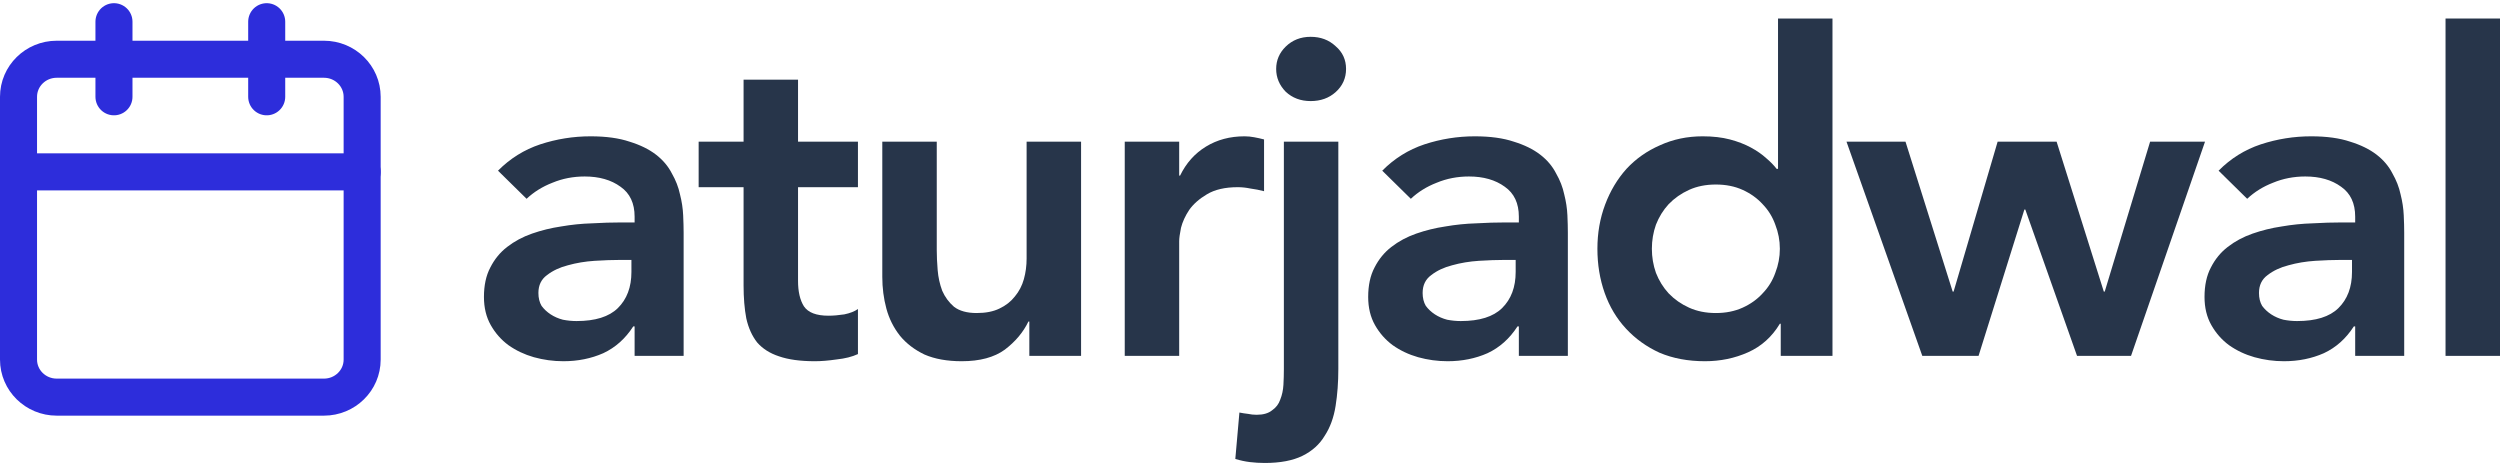
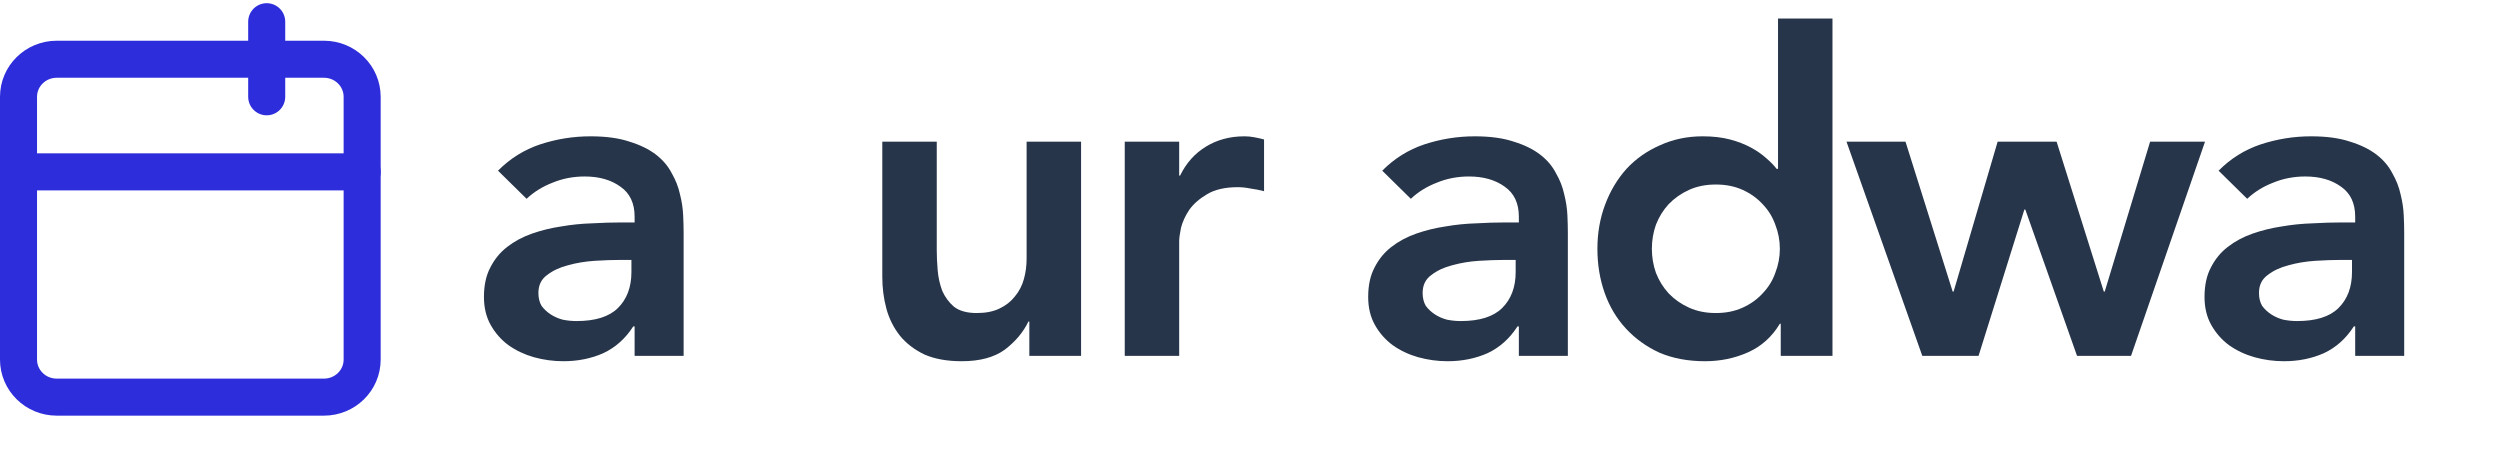
<svg xmlns="http://www.w3.org/2000/svg" width="135" height="25" viewBox="0 0 135 25" fill="none">
  <path d="M34.269 17.627H34.195C33.771 18.285 33.231 18.767 32.578 19.072C31.924 19.361 31.206 19.506 30.421 19.506C29.882 19.506 29.351 19.434 28.828 19.289C28.322 19.145 27.865 18.928 27.456 18.639C27.064 18.349 26.745 17.988 26.5 17.554C26.255 17.12 26.133 16.614 26.133 16.036C26.133 15.41 26.247 14.88 26.476 14.446C26.705 13.996 27.007 13.627 27.383 13.337C27.775 13.032 28.224 12.791 28.73 12.614C29.237 12.438 29.76 12.309 30.299 12.229C30.854 12.133 31.41 12.076 31.965 12.06C32.521 12.028 33.044 12.012 33.534 12.012H34.269V11.699C34.269 10.976 34.016 10.438 33.509 10.084C33.003 9.715 32.357 9.53 31.573 9.53C30.952 9.53 30.372 9.643 29.833 9.867C29.294 10.076 28.828 10.366 28.436 10.735L26.892 9.217C27.546 8.558 28.306 8.084 29.172 7.795C30.054 7.506 30.96 7.361 31.892 7.361C32.725 7.361 33.428 7.458 33.999 7.651C34.571 7.827 35.045 8.06 35.421 8.349C35.796 8.639 36.082 8.976 36.278 9.361C36.491 9.731 36.638 10.108 36.719 10.494C36.818 10.88 36.875 11.257 36.891 11.627C36.907 11.98 36.916 12.293 36.916 12.566V19.217H34.269V17.627ZM34.097 14.036H33.485C33.076 14.036 32.619 14.052 32.112 14.084C31.606 14.117 31.124 14.197 30.666 14.325C30.225 14.438 29.85 14.614 29.539 14.855C29.229 15.08 29.074 15.402 29.074 15.819C29.074 16.092 29.131 16.325 29.245 16.518C29.376 16.695 29.539 16.847 29.735 16.976C29.931 17.104 30.152 17.201 30.397 17.265C30.642 17.313 30.887 17.337 31.132 17.337C32.145 17.337 32.888 17.104 33.362 16.639C33.852 16.157 34.097 15.506 34.097 14.687V14.036Z" fill="#27354A" />
-   <path d="M37.727 10.108V7.651H40.153V4.301H43.094V7.651H46.329V10.108H43.094V15.169C43.094 15.747 43.2 16.205 43.412 16.542C43.641 16.88 44.082 17.048 44.736 17.048C44.997 17.048 45.283 17.024 45.593 16.976C45.904 16.912 46.149 16.815 46.329 16.687V19.12C46.018 19.265 45.634 19.361 45.177 19.41C44.736 19.474 44.344 19.506 44.001 19.506C43.216 19.506 42.571 19.418 42.065 19.241C41.574 19.08 41.182 18.831 40.888 18.494C40.611 18.141 40.414 17.707 40.3 17.193C40.202 16.679 40.153 16.084 40.153 15.41V10.108H37.727Z" fill="#27354A" />
  <path d="M58.378 19.217H55.584V17.361H55.535C55.257 17.94 54.832 18.446 54.261 18.88C53.689 19.297 52.913 19.506 51.932 19.506C51.148 19.506 50.478 19.386 49.923 19.145C49.384 18.887 48.943 18.55 48.6 18.133C48.257 17.699 48.011 17.209 47.864 16.663C47.717 16.116 47.644 15.546 47.644 14.952V7.651H50.585V13.506C50.585 13.827 50.601 14.189 50.634 14.59C50.666 14.976 50.748 15.345 50.879 15.699C51.026 16.036 51.238 16.325 51.516 16.566C51.81 16.791 52.218 16.904 52.741 16.904C53.231 16.904 53.64 16.823 53.967 16.663C54.31 16.502 54.587 16.285 54.8 16.012C55.029 15.739 55.192 15.426 55.29 15.072C55.388 14.719 55.437 14.349 55.437 13.964V7.651H58.378V19.217Z" fill="#27354A" />
  <path d="M60.736 7.651H63.676V9.482H63.725C64.052 8.807 64.518 8.285 65.122 7.916C65.727 7.546 66.421 7.361 67.205 7.361C67.385 7.361 67.556 7.378 67.72 7.41C67.9 7.442 68.079 7.482 68.259 7.53V10.325C68.014 10.261 67.769 10.213 67.524 10.181C67.295 10.133 67.066 10.108 66.838 10.108C66.151 10.108 65.596 10.237 65.171 10.494C64.763 10.735 64.444 11.016 64.216 11.337C64.003 11.659 63.856 11.98 63.774 12.301C63.709 12.623 63.676 12.864 63.676 13.024V19.217H60.736V7.651Z" fill="#27354A" />
-   <path d="M72.27 7.651V19.916C72.27 20.639 72.221 21.305 72.123 21.916C72.025 22.542 71.829 23.08 71.535 23.53C71.257 23.996 70.857 24.357 70.334 24.614C69.811 24.872 69.133 25 68.3 25C68.022 25 67.753 24.984 67.491 24.952C67.23 24.92 66.969 24.863 66.707 24.783L66.928 22.277C67.091 22.309 67.246 22.333 67.393 22.349C67.54 22.381 67.695 22.398 67.859 22.398C68.218 22.398 68.496 22.317 68.692 22.157C68.904 22.012 69.052 21.819 69.133 21.578C69.231 21.337 69.288 21.072 69.305 20.783C69.321 20.494 69.329 20.213 69.329 19.94V7.651H72.27ZM68.913 3.723C68.913 3.257 69.084 2.855 69.427 2.518C69.787 2.165 70.236 1.988 70.775 1.988C71.314 1.988 71.763 2.157 72.123 2.494C72.499 2.815 72.687 3.225 72.687 3.723C72.687 4.221 72.499 4.639 72.123 4.976C71.763 5.297 71.314 5.458 70.775 5.458C70.236 5.458 69.787 5.289 69.427 4.952C69.084 4.598 68.913 4.189 68.913 3.723Z" fill="#27354A" />
  <path d="M82.018 17.627H81.944C81.519 18.285 80.98 18.767 80.327 19.072C79.673 19.361 78.954 19.506 78.17 19.506C77.631 19.506 77.1 19.434 76.577 19.289C76.071 19.145 75.613 18.928 75.205 18.639C74.813 18.349 74.494 17.988 74.249 17.554C74.004 17.12 73.882 16.614 73.882 16.036C73.882 15.41 73.996 14.88 74.225 14.446C74.454 13.996 74.756 13.627 75.132 13.337C75.524 13.032 75.973 12.791 76.479 12.614C76.986 12.438 77.509 12.309 78.048 12.229C78.603 12.133 79.159 12.076 79.714 12.06C80.27 12.028 80.792 12.012 81.282 12.012H82.018V11.699C82.018 10.976 81.764 10.438 81.258 10.084C80.752 9.715 80.106 9.53 79.322 9.53C78.701 9.53 78.121 9.643 77.582 9.867C77.043 10.076 76.577 10.366 76.185 10.735L74.641 9.217C75.295 8.558 76.055 8.084 76.92 7.795C77.803 7.506 78.709 7.361 79.641 7.361C80.474 7.361 81.176 7.458 81.748 7.651C82.32 7.827 82.794 8.06 83.169 8.349C83.545 8.639 83.831 8.976 84.027 9.361C84.24 9.731 84.387 10.108 84.468 10.494C84.566 10.88 84.624 11.257 84.64 11.627C84.656 11.98 84.664 12.293 84.664 12.566V19.217H82.018V17.627ZM81.846 14.036H81.234C80.825 14.036 80.368 14.052 79.861 14.084C79.355 14.117 78.873 14.197 78.415 14.325C77.974 14.438 77.598 14.614 77.288 14.855C76.978 15.08 76.822 15.402 76.822 15.819C76.822 16.092 76.88 16.325 76.994 16.518C77.125 16.695 77.288 16.847 77.484 16.976C77.68 17.104 77.901 17.201 78.146 17.265C78.391 17.313 78.636 17.337 78.881 17.337C79.894 17.337 80.637 17.104 81.111 16.639C81.601 16.157 81.846 15.506 81.846 14.687V14.036Z" fill="#27354A" />
  <path d="M96.16 17.482H96.112C95.687 18.189 95.115 18.703 94.396 19.024C93.677 19.345 92.901 19.506 92.068 19.506C91.153 19.506 90.336 19.353 89.617 19.048C88.915 18.727 88.31 18.293 87.804 17.747C87.297 17.201 86.913 16.558 86.652 15.819C86.391 15.08 86.26 14.285 86.26 13.434C86.26 12.582 86.399 11.787 86.677 11.048C86.954 10.309 87.338 9.667 87.828 9.12C88.335 8.574 88.939 8.149 89.642 7.843C90.344 7.522 91.112 7.361 91.945 7.361C92.501 7.361 92.991 7.418 93.416 7.53C93.841 7.643 94.216 7.787 94.543 7.964C94.87 8.141 95.148 8.333 95.376 8.542C95.605 8.735 95.793 8.928 95.94 9.12H96.013V1H98.954V19.217H96.16V17.482ZM89.201 13.434C89.201 13.883 89.274 14.317 89.421 14.735C89.585 15.153 89.813 15.522 90.108 15.843C90.418 16.165 90.785 16.422 91.21 16.614C91.635 16.807 92.117 16.904 92.656 16.904C93.195 16.904 93.677 16.807 94.102 16.614C94.527 16.422 94.886 16.165 95.18 15.843C95.491 15.522 95.719 15.153 95.866 14.735C96.03 14.317 96.112 13.883 96.112 13.434C96.112 12.984 96.03 12.55 95.866 12.133C95.719 11.715 95.491 11.345 95.18 11.024C94.886 10.703 94.527 10.446 94.102 10.253C93.677 10.06 93.195 9.964 92.656 9.964C92.117 9.964 91.635 10.06 91.21 10.253C90.785 10.446 90.418 10.703 90.108 11.024C89.813 11.345 89.585 11.715 89.421 12.133C89.274 12.55 89.201 12.984 89.201 13.434Z" fill="#27354A" />
  <path d="M99.711 7.651H102.897L105.445 15.747H105.494L107.872 7.651H111.057L113.606 15.747H113.655L116.106 7.651H119.071L115.076 19.217H112.16L109.366 11.313H109.317L106.842 19.217H103.804L99.711 7.651Z" fill="#27354A" />
  <path d="M127.18 17.627H127.106C126.682 18.285 126.143 18.767 125.489 19.072C124.836 19.361 124.117 19.506 123.333 19.506C122.793 19.506 122.262 19.434 121.74 19.289C121.233 19.145 120.776 18.928 120.367 18.639C119.975 18.349 119.657 17.988 119.412 17.554C119.166 17.12 119.044 16.614 119.044 16.036C119.044 15.41 119.158 14.88 119.387 14.446C119.616 13.996 119.918 13.627 120.294 13.337C120.686 13.032 121.135 12.791 121.642 12.614C122.148 12.438 122.671 12.309 123.21 12.229C123.765 12.133 124.321 12.076 124.876 12.06C125.432 12.028 125.955 12.012 126.445 12.012H127.18V11.699C127.18 10.976 126.927 10.438 126.42 10.084C125.914 9.715 125.269 9.53 124.484 9.53C123.864 9.53 123.284 9.643 122.744 9.867C122.205 10.076 121.74 10.366 121.348 10.735L119.804 9.217C120.457 8.558 121.217 8.084 122.083 7.795C122.965 7.506 123.872 7.361 124.803 7.361C125.636 7.361 126.339 7.458 126.91 7.651C127.482 7.827 127.956 8.06 128.332 8.349C128.708 8.639 128.993 8.976 129.19 9.361C129.402 9.731 129.549 10.108 129.631 10.494C129.729 10.88 129.786 11.257 129.802 11.627C129.819 11.98 129.827 12.293 129.827 12.566V19.217H127.18V17.627ZM127.008 14.036H126.396C125.987 14.036 125.53 14.052 125.023 14.084C124.517 14.117 124.035 14.197 123.578 14.325C123.136 14.438 122.761 14.614 122.45 14.855C122.14 15.08 121.985 15.402 121.985 15.819C121.985 16.092 122.042 16.325 122.156 16.518C122.287 16.695 122.45 16.847 122.646 16.976C122.842 17.104 123.063 17.201 123.308 17.265C123.553 17.313 123.798 17.337 124.043 17.337C125.056 17.337 125.799 17.104 126.273 16.639C126.763 16.157 127.008 15.506 127.008 14.687V14.036Z" fill="#27354A" />
-   <path d="M132.059 1H135V19.217H132.059V1Z" fill="#27354A" />
  <path d="M17.495 3.199H3.062C1.923 3.199 1 4.107 1 5.227V19.418C1 20.538 1.923 21.445 3.062 21.445H17.495C18.633 21.445 19.556 20.538 19.556 19.418V5.227C19.556 4.107 18.633 3.199 17.495 3.199Z" stroke="#2D2DDB" stroke-width="2" stroke-linecap="round" stroke-linejoin="round" />
  <path d="M14.402 1.172V5.227" stroke="#2D2DDB" stroke-width="2" stroke-linecap="round" stroke-linejoin="round" />
-   <path d="M6.154 1.172V5.227" stroke="#2D2DDB" stroke-width="2" stroke-linecap="round" stroke-linejoin="round" />
  <path d="M1 9.281H19.556" stroke="#2D2DDB" stroke-width="2" stroke-linecap="round" stroke-linejoin="round" />
</svg>